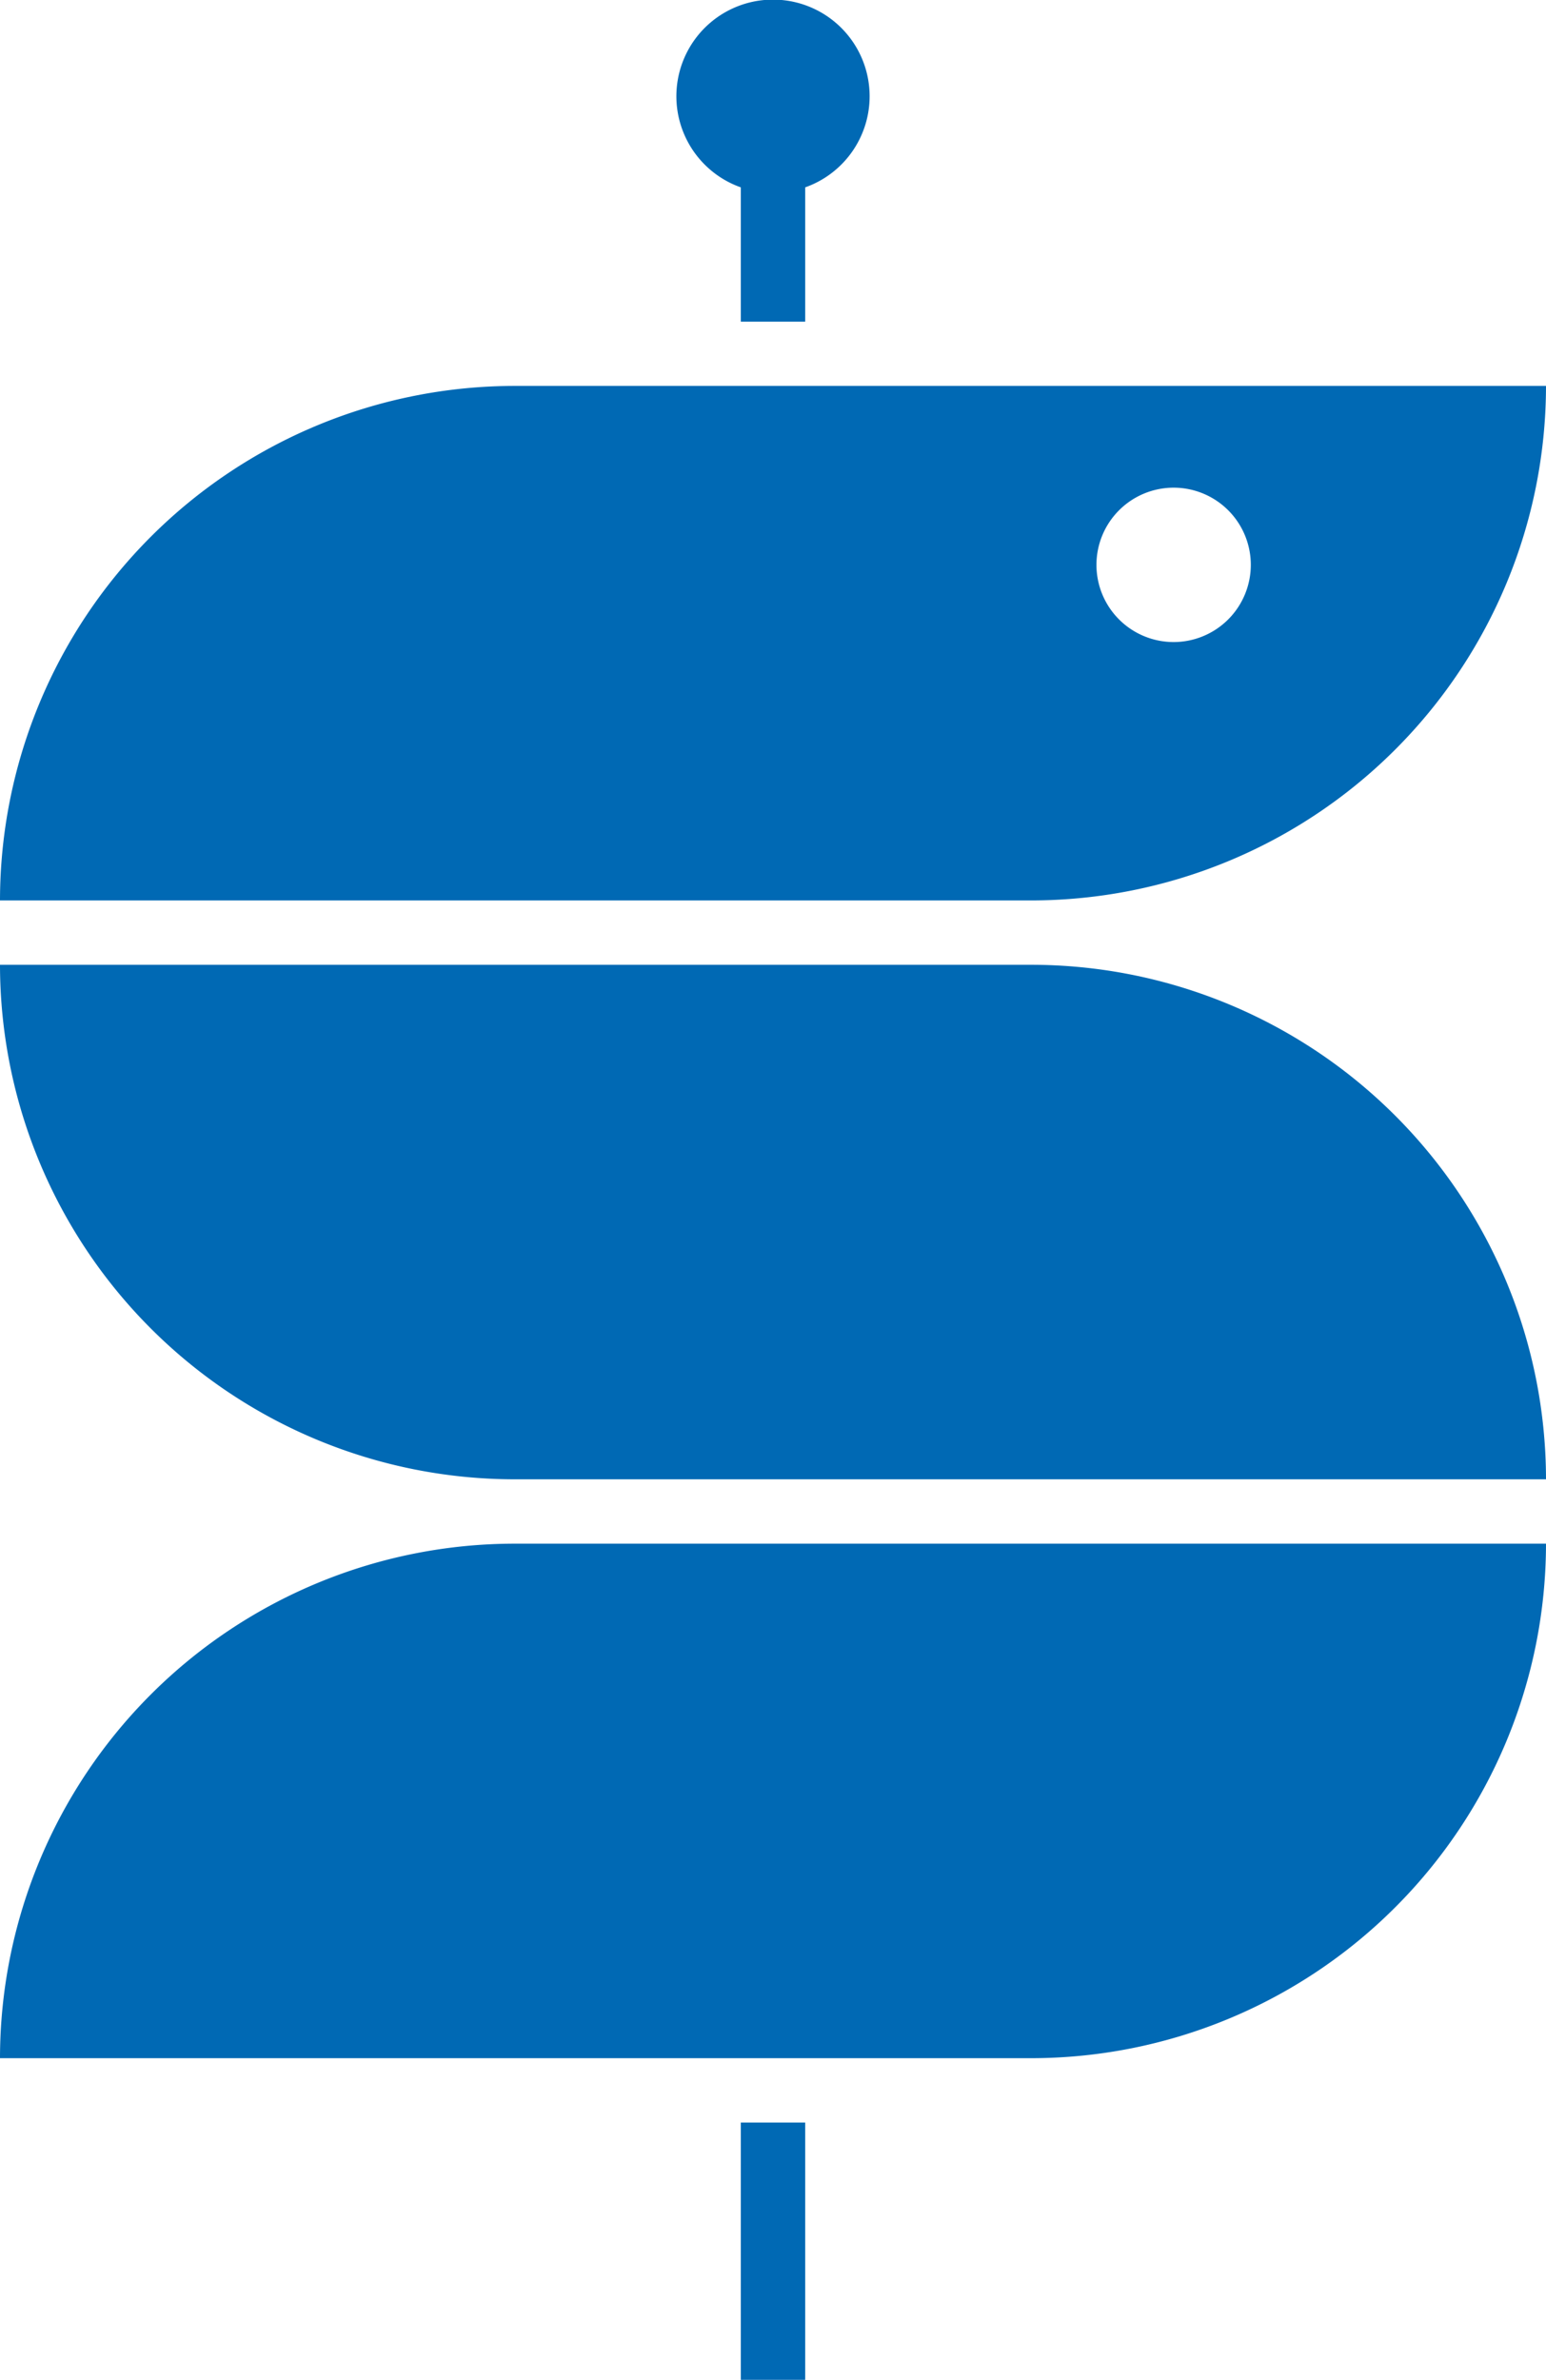
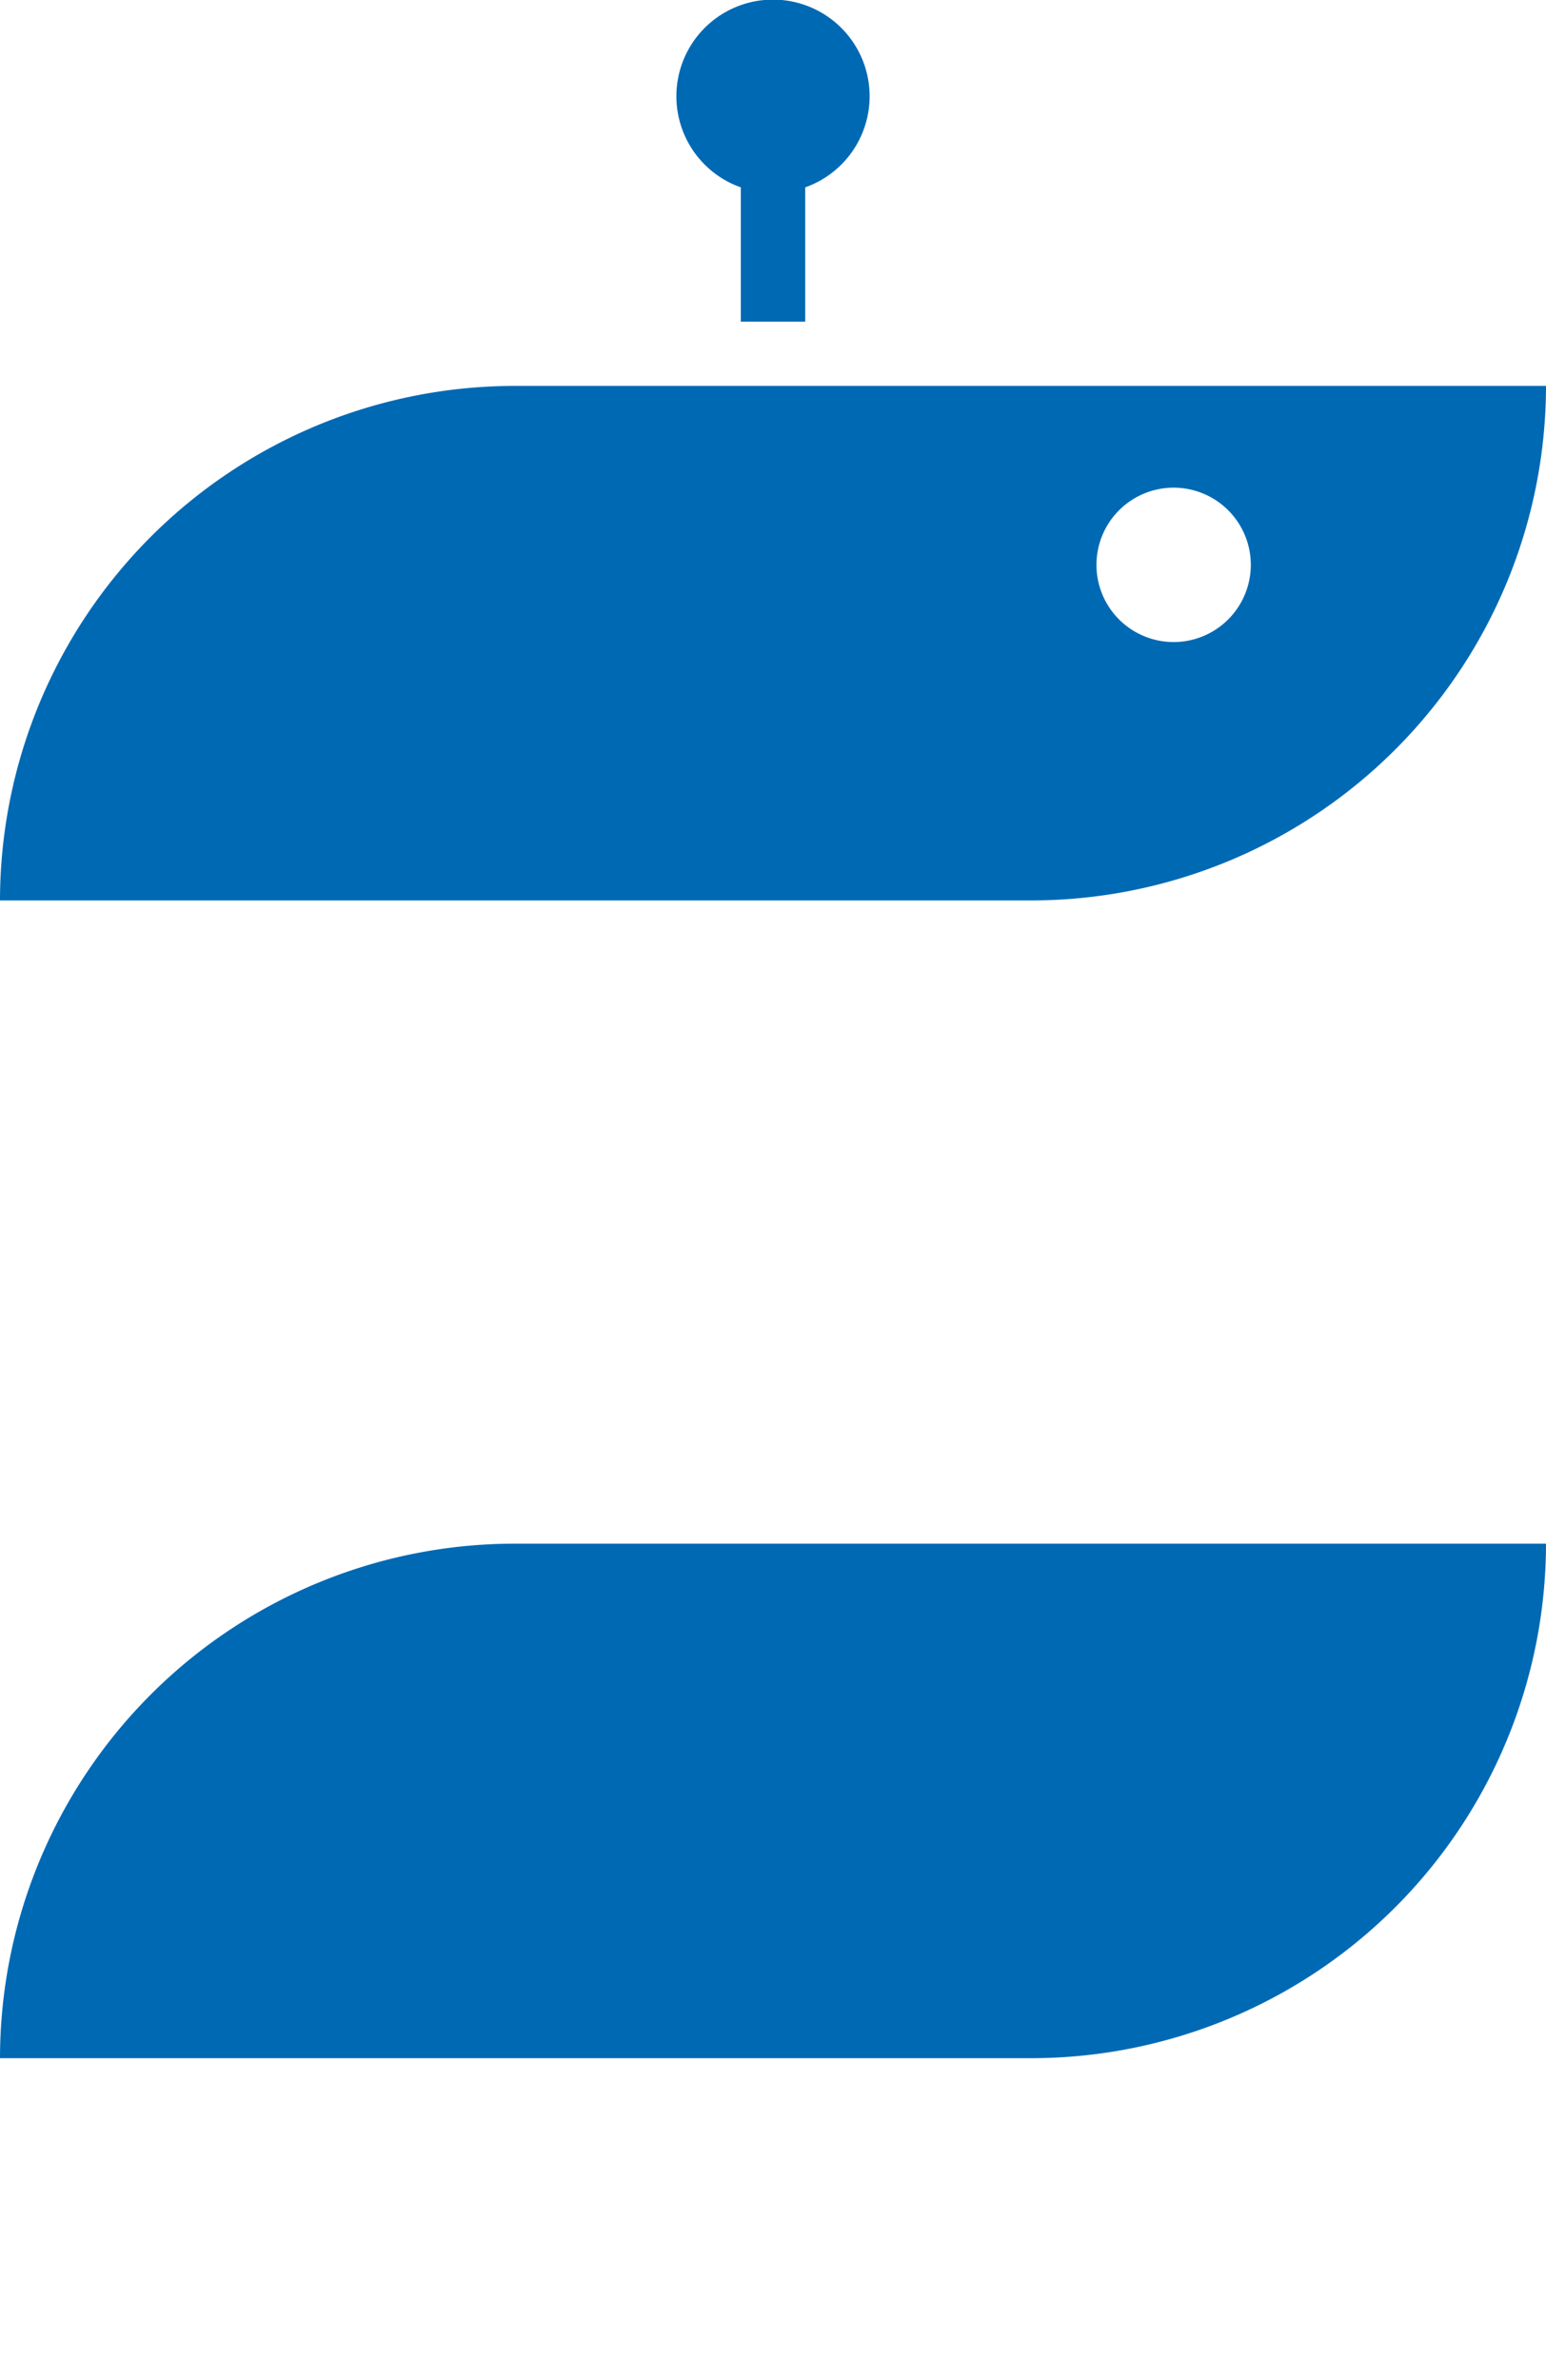
<svg xmlns="http://www.w3.org/2000/svg" width="113" height="173.917" viewBox="0 0 113 173.917">
  <defs>
    <style>.a{fill:#0069b4;}</style>
  </defs>
-   <path class="a" d="M316.279,354.331H240.945a37.635,37.635,0,0,0,37.667,37.6h75.333A37.635,37.635,0,0,0,316.279,354.331Z" transform="translate(-240.945 -283.824)" />
  <path class="a" d="M394.472,155.424v9.811h4.708v-9.811a7.062,7.062,0,1,0-4.708,0Z" transform="translate(-340.326 -141.732)" />
-   <rect class="a" width="4.708" height="18.802" transform="translate(54.146 155.115)" />
  <path class="a" d="M278.612,481.89a37.635,37.635,0,0,0-37.667,37.6h75.334a37.635,37.635,0,0,0,37.666-37.6Z" transform="translate(-240.945 -369.079)" />
  <path class="a" d="M278.612,226.772a37.635,37.635,0,0,0-37.667,37.6h75.334a37.635,37.635,0,0,0,37.666-37.6Zm48.107,18.718a5.641,5.641,0,1,1,5.65-5.641A5.645,5.645,0,0,1,326.719,245.49Z" transform="translate(-240.945 -198.569)" />
</svg>